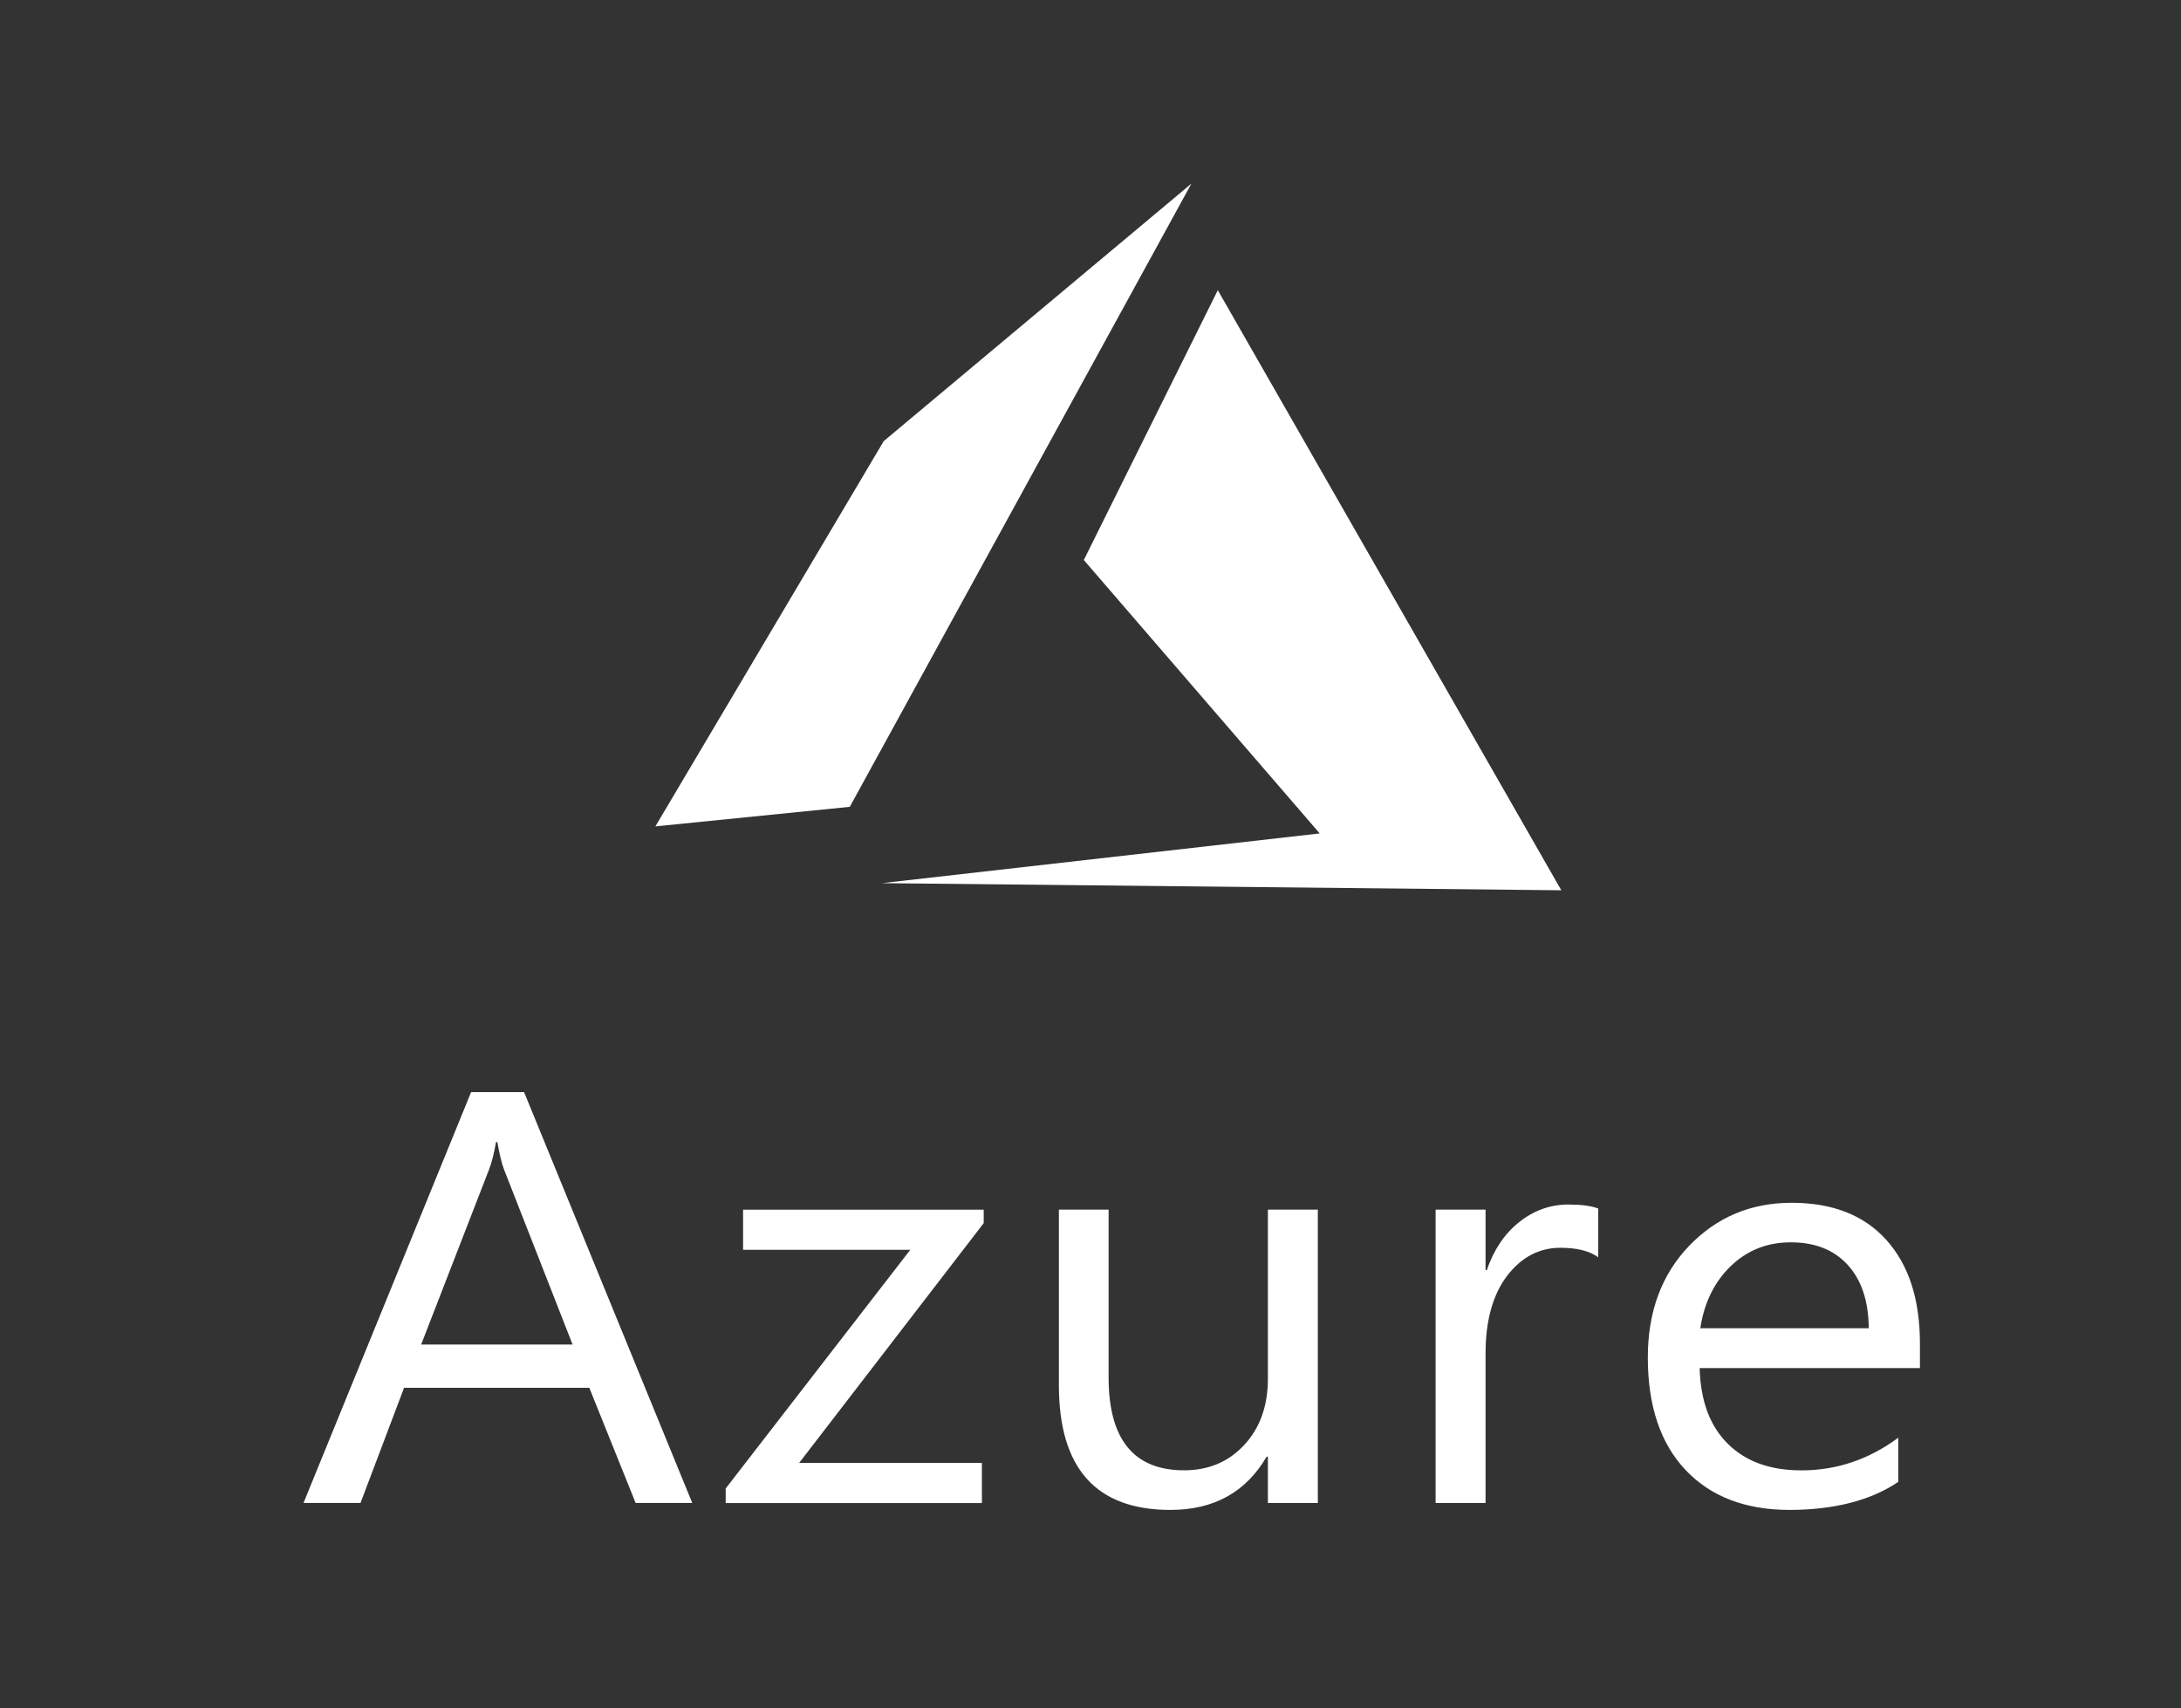
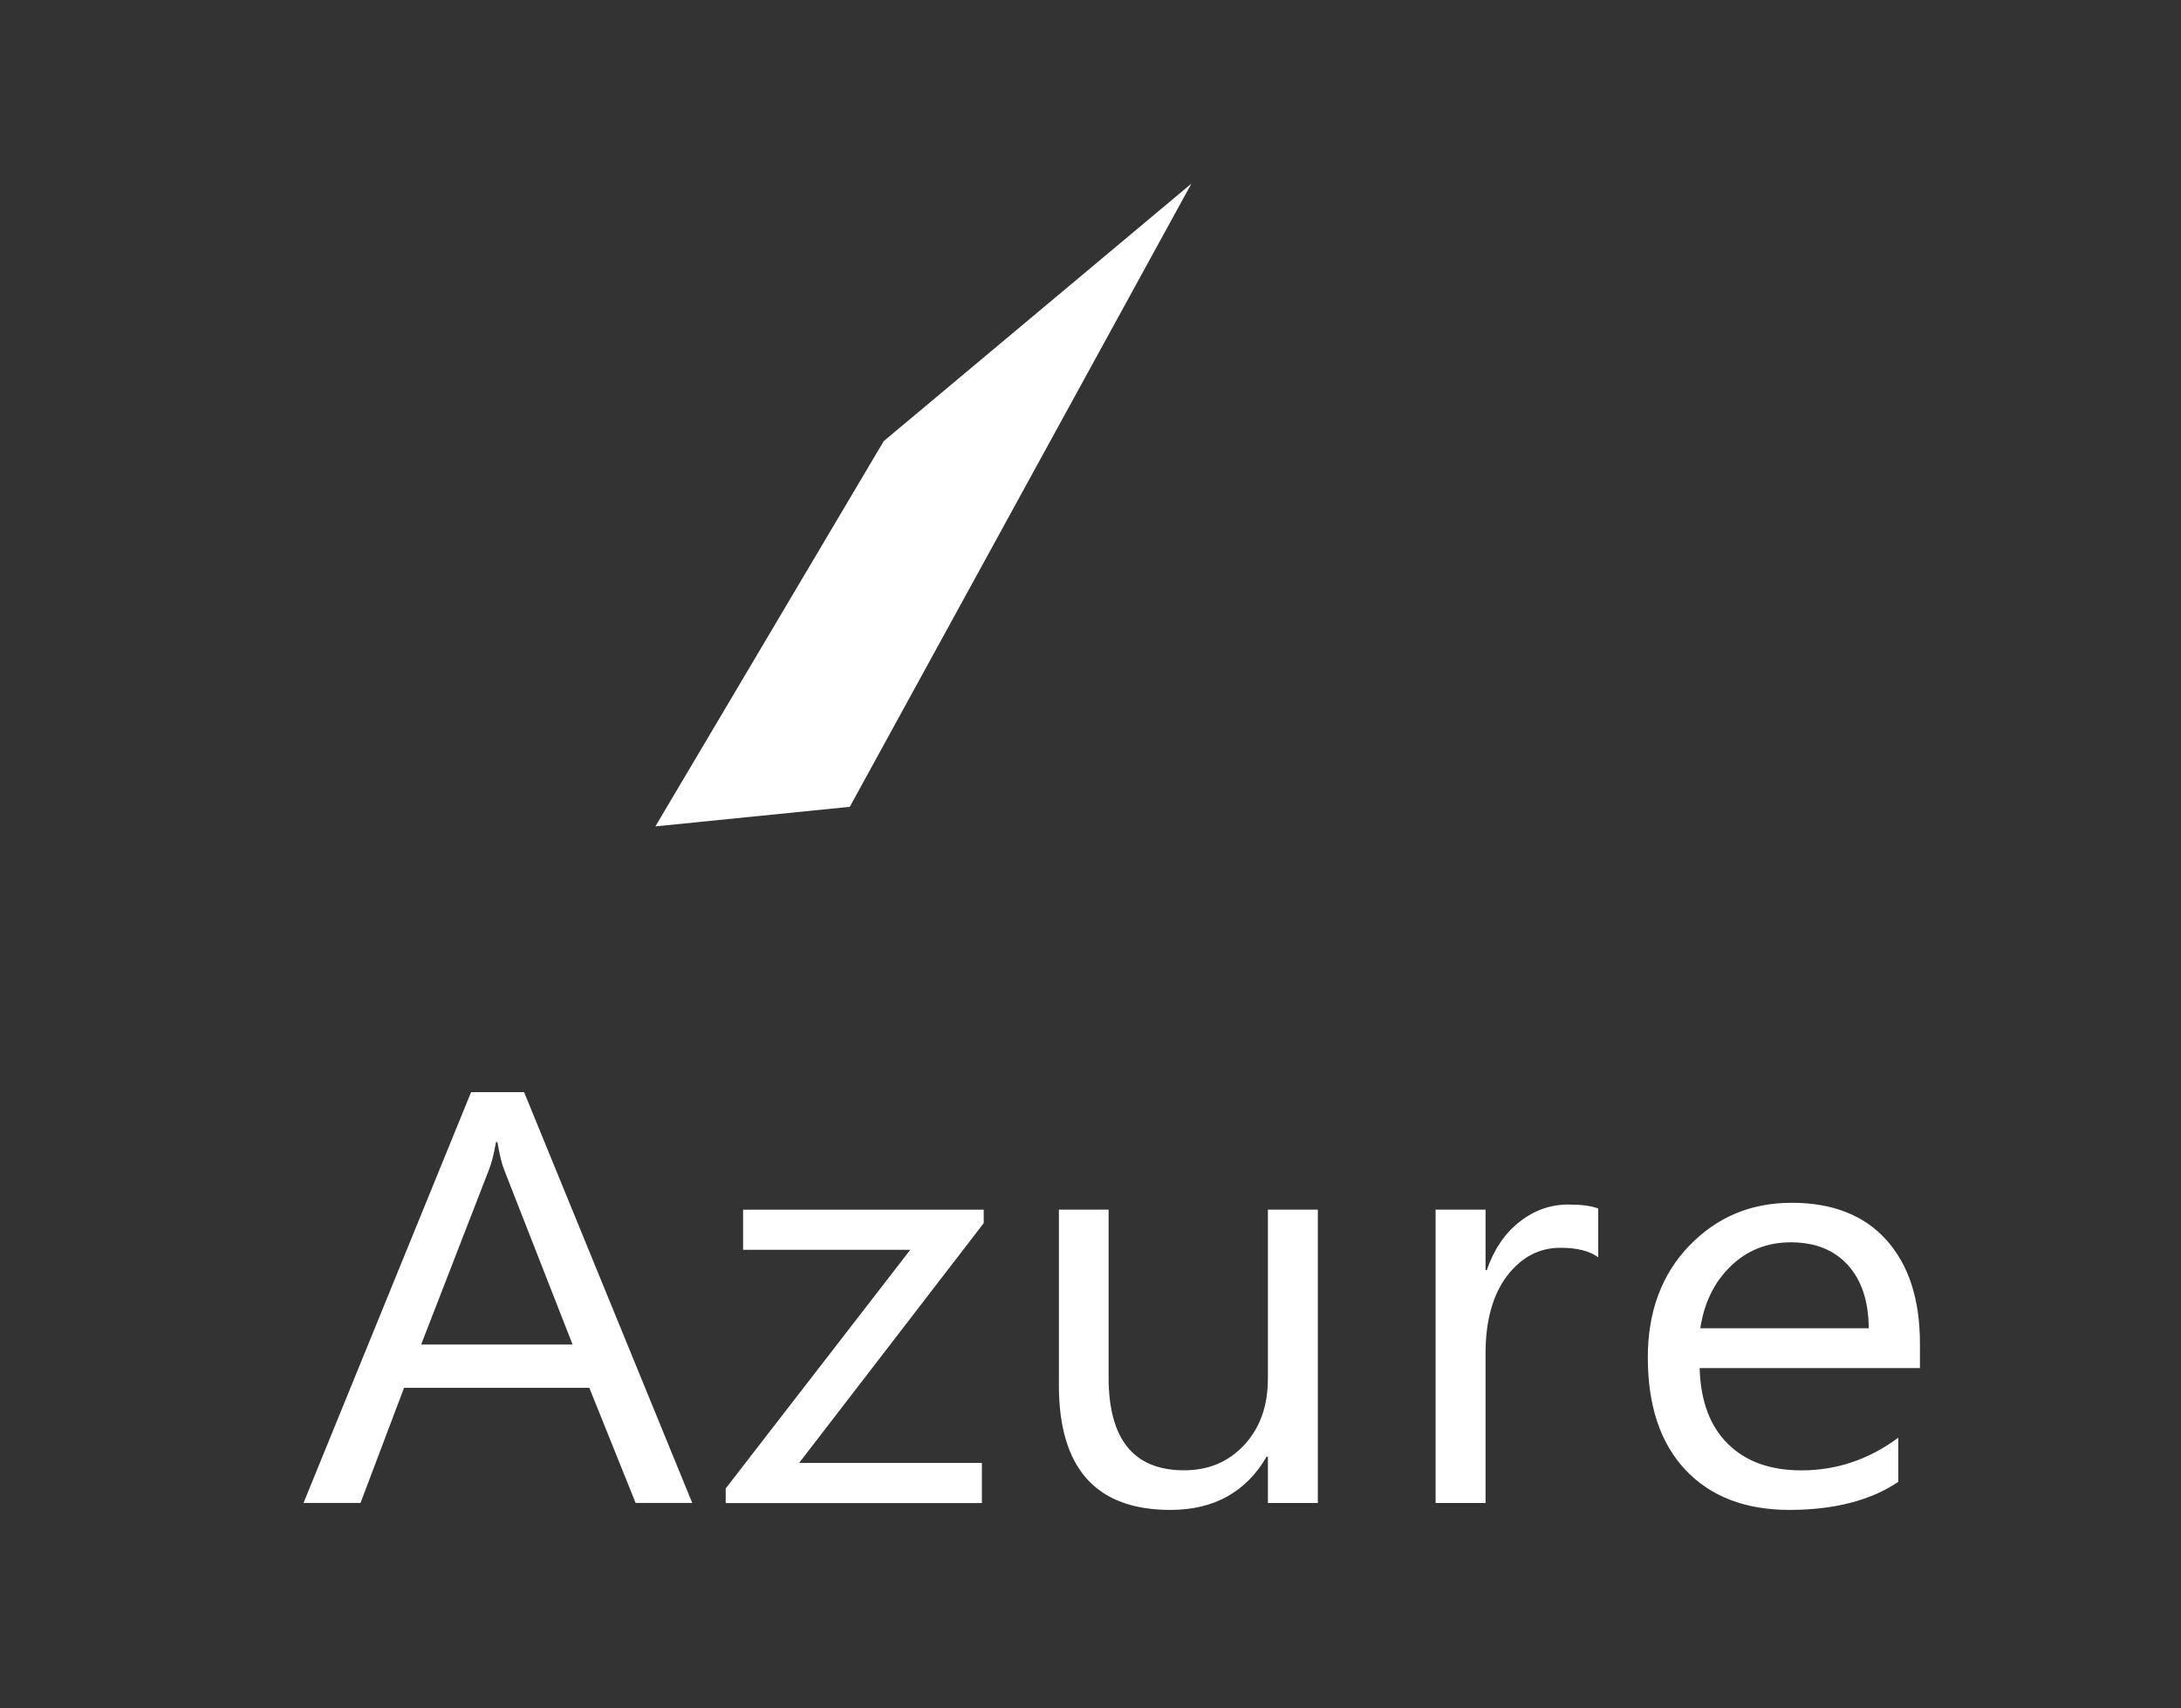
<svg xmlns="http://www.w3.org/2000/svg" id="Layer_3" data-name="Layer 3" viewBox="0 0 300 235">
  <rect x="0" y="0" width="300" height="235" fill="#333333" stroke="none" />
  <defs>
    <style>
      .cls-1, .cls-2 {
        fill: #fff;
      }

      .cls-2 {
        fill-rule: evenodd;
      }
    </style>
  </defs>
-   <path id="path7291" class="cls-2" d="m167.51,39.92l-18.43,37.12,32.45,37.61-60.23,6.84,93.46.98-47.25-82.55h0Z" />
  <path id="path7293" class="cls-2" d="m163.88,25.26l-42.32,35.42-31.41,53,26.74-2.69,46.99-85.73Z" />
  <path id="text7295" class="cls-1" d="m64.8,150.24l-23.05,56.51h7.84l5.99-15.84h25.48l6.37,15.84h7.79l-23.13-56.51h-7.29Zm3.44,6.86h.17c.31,1.73.61,3,.92,3.78l9.43,24.08h-20.83l9.34-24.08c.36-.92.68-2.18.96-3.78h0Zm178.2,8.36c-5.61,0-10.32,1.98-14.12,5.95-3.77,3.94-5.66,9.05-5.66,15.33,0,6.65,1.73,11.81,5.2,15.49,3.46,3.65,8.23,5.48,14.29,5.48s11.19-1.29,14.96-3.86v-6.07c-4.05,3-8.49,4.49-13.32,4.49-4.3,0-7.68-1.22-10.14-3.67-2.46-2.44-3.74-5.91-3.86-10.4h30.3v-3.39c0-6.07-1.54-10.81-4.61-14.23-3.07-3.42-7.42-5.12-13.03-5.12h0Zm-30.7.24c-2.49,0-4.73.8-6.75,2.4-2.01,1.58-3.5,3.78-4.48,6.62h-.17v-8.32h-6.87v40.36h6.87v-20.57c0-4.49.98-8.04,2.93-10.64,1.98-2.6,4.44-3.9,7.37-3.9,2.26,0,3.99.43,5.2,1.3v-6.7c-.95-.37-2.32-.55-4.11-.55Zm-113.53.71v5.52h23l-25.39,32.83v2.01h35.24v-5.52h-25.14l25.39-32.99v-1.85h-33.1Zm43.44,0v24.12c0,11.46,5.11,17.18,15.34,17.18,5.98,0,10.39-2.44,13.24-7.33h.17v6.38h6.87v-40.36h-6.87v23.25c0,3.76-1.09,6.8-3.27,9.14-2.15,2.31-4.9,3.47-8.25,3.47-6.93,0-10.39-4.26-10.39-12.77v-23.09h-6.83,0Zm100.67,4.49c3.35,0,5.96,1.04,7.84,3.11,1.9,2.08,2.86,4.98,2.89,8.71h-23.17c.53-3.52,1.93-6.37,4.19-8.55,2.26-2.18,5.01-3.27,8.25-3.27Z" />
</svg>